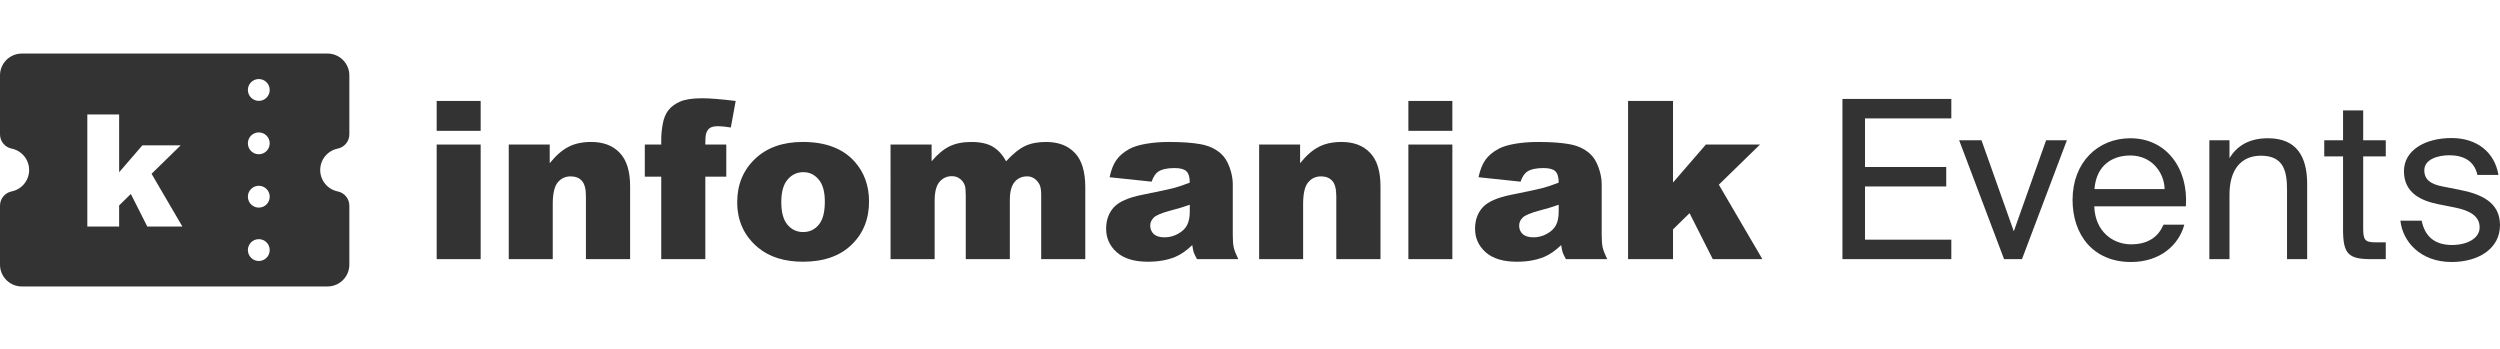
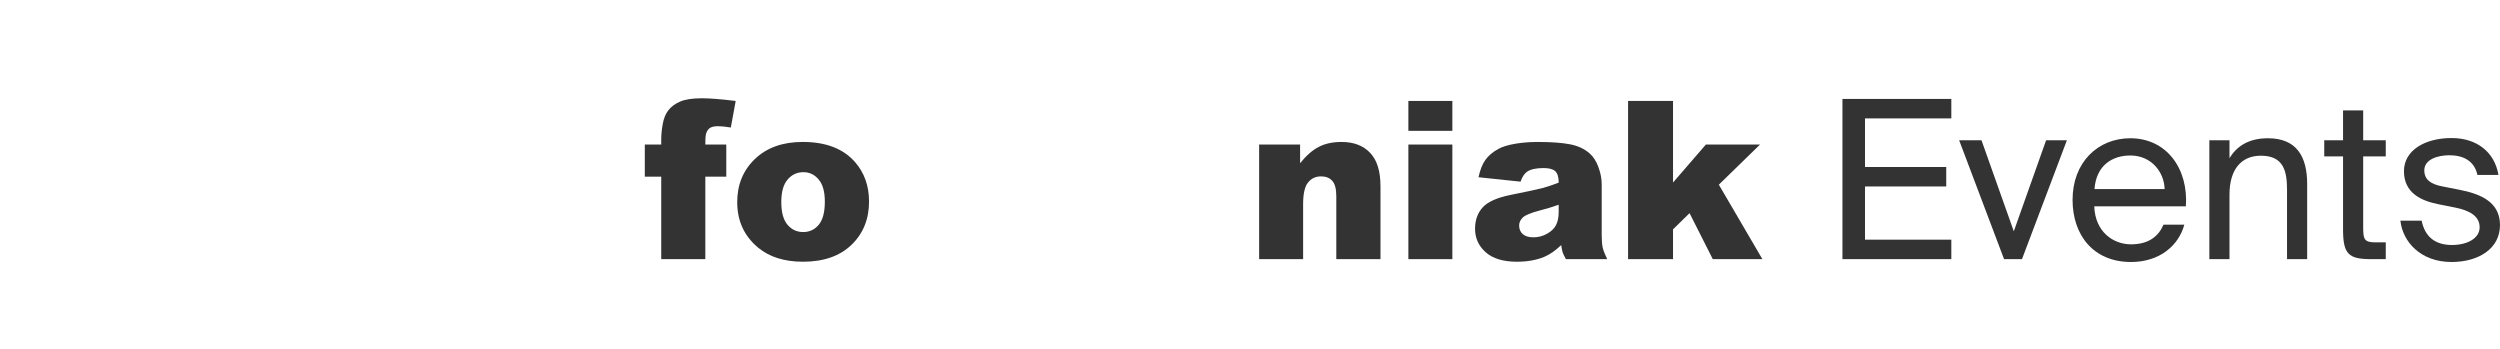
<svg xmlns="http://www.w3.org/2000/svg" fill="none" height="32" viewBox="0 0 229 32" width="229">
  <g fill="#333">
-     <path d="m40 9.247h4.029v2.738h-4.029zm0 3.993h4.029v10.497h-4.029z" />
-     <path d="m46.602 13.24h3.752v1.71c.561-.699 1.129-1.196 1.703-1.492.574-.303 1.274-.455 2.099-.455 1.115 0 1.986.333 2.613.998.633.659.95 1.68.95 3.064v6.672h-4.048v-5.772c0-.659-.122-1.123-.366-1.394-.244-.277-.587-.415-1.03-.415-.488 0-.884.184-1.188.553-.303.369-.455 1.031-.455 1.987v5.041h-4.029z" />
    <path d="m64.608 13.24h1.92v2.945h-1.92v7.551h-4.039v-7.551h-1.505v-2.945h1.505v-.474c0-.428.046-.899.139-1.413.092-.514.264-.932.515-1.255.257-.329.614-.593 1.069-.791.462-.204 1.135-.306 2.019-.306.706 0 1.732.082 3.078.247l-.445 2.431c-.482-.079-.871-.119-1.168-.119-.363 0-.624.063-.782.188-.158.119-.271.31-.337.573-.033.145-.05.451-.05.919z" />
    <path d="m67.528 18.518c0-1.601.541-2.919 1.623-3.954 1.082-1.041 2.544-1.562 4.385-1.562 2.105 0 3.696.61 4.771 1.829.865.982 1.297 2.191 1.297 3.627 0 1.614-.538 2.939-1.613 3.973-1.069 1.028-2.55 1.542-4.444 1.542-1.689 0-3.055-.428-4.098-1.285-1.28-1.061-1.92-2.451-1.92-4.171zm4.039-.01c0 .936.188 1.627.564 2.076.383.448.861.672 1.435.672.581 0 1.056-.221 1.425-.662.376-.442.564-1.15.564-2.125 0-.909-.188-1.585-.564-2.026-.376-.448-.841-.672-1.396-.672-.587 0-1.072.227-1.455.682-.383.448-.574 1.133-.574 2.056z" />
-     <path d="m81.574 13.24h3.761v1.532c.541-.639 1.086-1.094 1.633-1.364.554-.27 1.221-.405 2-.405.838 0 1.501.148 1.99.445.488.297.887.738 1.198 1.325.633-.685 1.211-1.15 1.732-1.394.521-.25 1.165-.376 1.93-.376 1.129 0 2.009.336 2.643 1.008.633.665.95 1.71.95 3.133v6.593h-4.039v-5.98c0-.474-.092-.827-.277-1.058-.271-.362-.607-.544-1.01-.544-.475 0-.858.171-1.148.514-.29.343-.436.893-.436 1.651v5.416h-4.038v-5.782c0-.461-.026-.774-.079-.939-.086-.264-.234-.474-.446-.632-.211-.165-.459-.247-.742-.247-.462 0-.841.175-1.138.524-.297.349-.445.922-.445 1.72v5.357h-4.039z" />
-     <path d="m105.488 16.64-3.85-.405c.145-.672.353-1.199.624-1.581.277-.389.673-.725 1.187-1.008.37-.204.878-.362 1.525-.474.646-.112 1.346-.168 2.098-.168 1.208 0 2.178.069 2.91.207.733.132 1.343.412 1.832.84.343.296.613.718.811 1.265.198.54.297 1.058.297 1.552v4.636c0 .494.03.883.089 1.166.066.277.205.633.416 1.067h-3.781c-.152-.27-.251-.474-.297-.613-.046-.145-.092-.369-.139-.672-.528.507-1.052.87-1.574 1.087-.712.29-1.54.435-2.484.435-1.254 0-2.207-.29-2.861-.87-.646-.58-.97-1.295-.97-2.145 0-.797.234-1.453.703-1.967s1.333-.896 2.593-1.147c1.512-.303 2.492-.514 2.94-.633.449-.125.924-.287 1.426-.484 0-.494-.103-.84-.307-1.038-.205-.198-.564-.296-1.079-.296-.66 0-1.155.105-1.485.316-.257.165-.465.474-.624.929zm3.495 2.115c-.555.198-1.132.372-1.733.524-.818.217-1.336.432-1.554.642-.224.217-.336.465-.336.741 0 .316.109.577.326.781.225.198.551.296.98.296.449 0 .865-.109 1.248-.326.389-.217.663-.481.821-.791.165-.316.248-.725.248-1.226z" />
    <path d="m115.337 13.24h3.752v1.71c.561-.699 1.128-1.196 1.703-1.492.574-.303 1.273-.455 2.098-.455 1.115 0 1.986.333 2.613.998.634.659.95 1.68.95 3.064v6.672h-4.048v-5.772c0-.659-.122-1.123-.366-1.394-.244-.277-.588-.415-1.03-.415-.488 0-.884.184-1.187.553-.304.369-.456 1.031-.456 1.987v5.041h-4.029z" />
    <path d="m129.007 9.247h4.029v2.738h-4.029zm0 3.993h4.029v10.497h-4.029z" />
    <path d="m139.282 16.64-3.851-.405c.146-.672.353-1.199.624-1.581.277-.389.673-.725 1.188-1.008.369-.204.878-.362 1.524-.474.647-.112 1.346-.168 2.099-.168 1.207 0 2.177.069 2.91.207.732.132 1.343.412 1.831.84.343.296.614.718.812 1.265.198.54.297 1.058.297 1.552v4.636c0 .494.029.883.089 1.166.066.277.204.633.416 1.067h-3.782c-.151-.27-.25-.474-.297-.613-.046-.145-.092-.369-.138-.672-.528.507-1.053.87-1.574 1.087-.713.29-1.541.435-2.485.435-1.253 0-2.207-.29-2.86-.87-.647-.58-.97-1.295-.97-2.145 0-.797.234-1.453.702-1.967.469-.514 1.333-.896 2.594-1.147 1.511-.303 2.491-.514 2.94-.633.448-.125.924-.287 1.425-.484 0-.494-.102-.84-.307-1.038-.204-.198-.564-.296-1.079-.296-.66 0-1.154.105-1.484.316-.258.165-.466.474-.624.929zm3.494 2.115c-.554.198-1.132.372-1.732.524-.818.217-1.336.432-1.554.642-.225.217-.337.465-.337.741 0 .316.109.577.327.781.224.198.551.296.98.296.449 0 .864-.109 1.247-.326.389-.217.663-.481.822-.791.165-.316.247-.725.247-1.226z" />
    <path d="m149.131 9.247h4.118v7.472l3.009-3.479h4.959l-3.771 3.677 3.989 6.82h-4.544l-2.128-4.211-1.514 1.483v2.728h-4.118z" />
    <path d="m168.768 9.061v14.676h9.973v-1.781h-7.906v-4.878h7.44v-1.781h-7.44v-4.453h7.906v-1.781z" />
    <path d="m184.464 21.186-2.96-8.34h-2.047l4.115 10.89h1.642l4.115-10.89h-1.905z" />
    <path d="m191.834 18.899h8.392c.244-3.441-1.763-6.235-5.088-6.235-2.98 0-5.291 2.206-5.291 5.647 0 3.219 1.906 5.688 5.352 5.688 2.655 0 4.379-1.538 4.885-3.421h-1.905c-.466 1.073-1.358 1.802-2.98 1.802s-3.284-1.133-3.365-3.482zm.02-1.579c.162-2.186 1.642-3.077 3.284-3.077 1.946 0 3.102 1.538 3.142 3.077z" />
    <path d="m204.221 14.486v-1.64h-1.845v10.89h1.845v-5.911c0-2.328 1.095-3.563 2.879-3.563 2.108 0 2.392 1.458 2.392 3.138v6.336h1.845v-6.882c0-2.49-.953-4.19-3.589-4.19-1.844 0-2.899.789-3.527 1.822z" />
    <path d="m214.623 10.114v2.733h-1.723v1.478h1.723v6.68c0 2.267.487 2.733 2.575 2.733h1.338v-1.538h-.933c-1.054 0-1.135-.283-1.135-1.417v-6.457h2.068v-1.478h-2.068v-2.733z" />
    <path d="m226.932 16.025h1.926c-.344-2.065-1.946-3.381-4.298-3.381-2.412 0-4.358 1.113-4.358 3.036 0 2.024 1.622 2.712 3.102 3.016l1.621.324c1.176.243 2.21.709 2.21 1.802 0 1.012-1.135 1.619-2.534 1.619-1.622 0-2.493-.83-2.777-2.227h-1.946c.202 1.903 1.824 3.785 4.682 3.785 2.494 0 4.44-1.235 4.44-3.38 0-2.105-1.743-2.854-3.73-3.239l-1.541-.304c-1.054-.202-1.662-.607-1.662-1.478 0-.992 1.216-1.377 2.291-1.377 1.277 0 2.29.506 2.574 1.802z" />
-     <path clip-rule="evenodd" d="m-0 18.84c-0-.634.446-1.18 1.067-1.307.932-.189 1.602-1.009 1.602-1.96 0-.951-.67-1.771-1.602-1.96-.621-.127-1.067-.673-1.067-1.307l-0-5.4c-0-1.105.895-2 2-2h28c.53 0 1.039.211 1.414.586.375.375.586.884.586 1.414v5.4c0.0.634-.446 1.18-1.067 1.307-.932.189-1.602 1.009-1.602 1.96 0 .951.67 1.771 1.602 1.96.621.127 1.067.673 1.067 1.307v5.4c0 1.105-.895 2-2 2h-28c-1.105 0-2-.895-2-2zm24.706-10.6c0-.552-.448-1-1-1s-1 .448-1 1 .448 1 1 1 1-.448 1-1zm-1 3.889c.552 0 1 .448 1 1s-.448 1-1 1-1-.448-1-1 .448-1 1-1zm1 5.888c0-.552-.448-1-1-1s-1 .448-1 1 .448 1 1 1 1-.448 1-1zm-1 3.889c.552 0 1 .448 1 1s-.448 1-1 1-1-.448-1-1 .448-1 1-1zm-12.793-11.424h-2.914v10.268h2.914v-1.933l1.072-1.051 1.506 2.984h3.215l-2.823-4.833 2.669-2.606h-3.509l-2.129 2.466z" fill-rule="evenodd" />
  </g>
</svg>